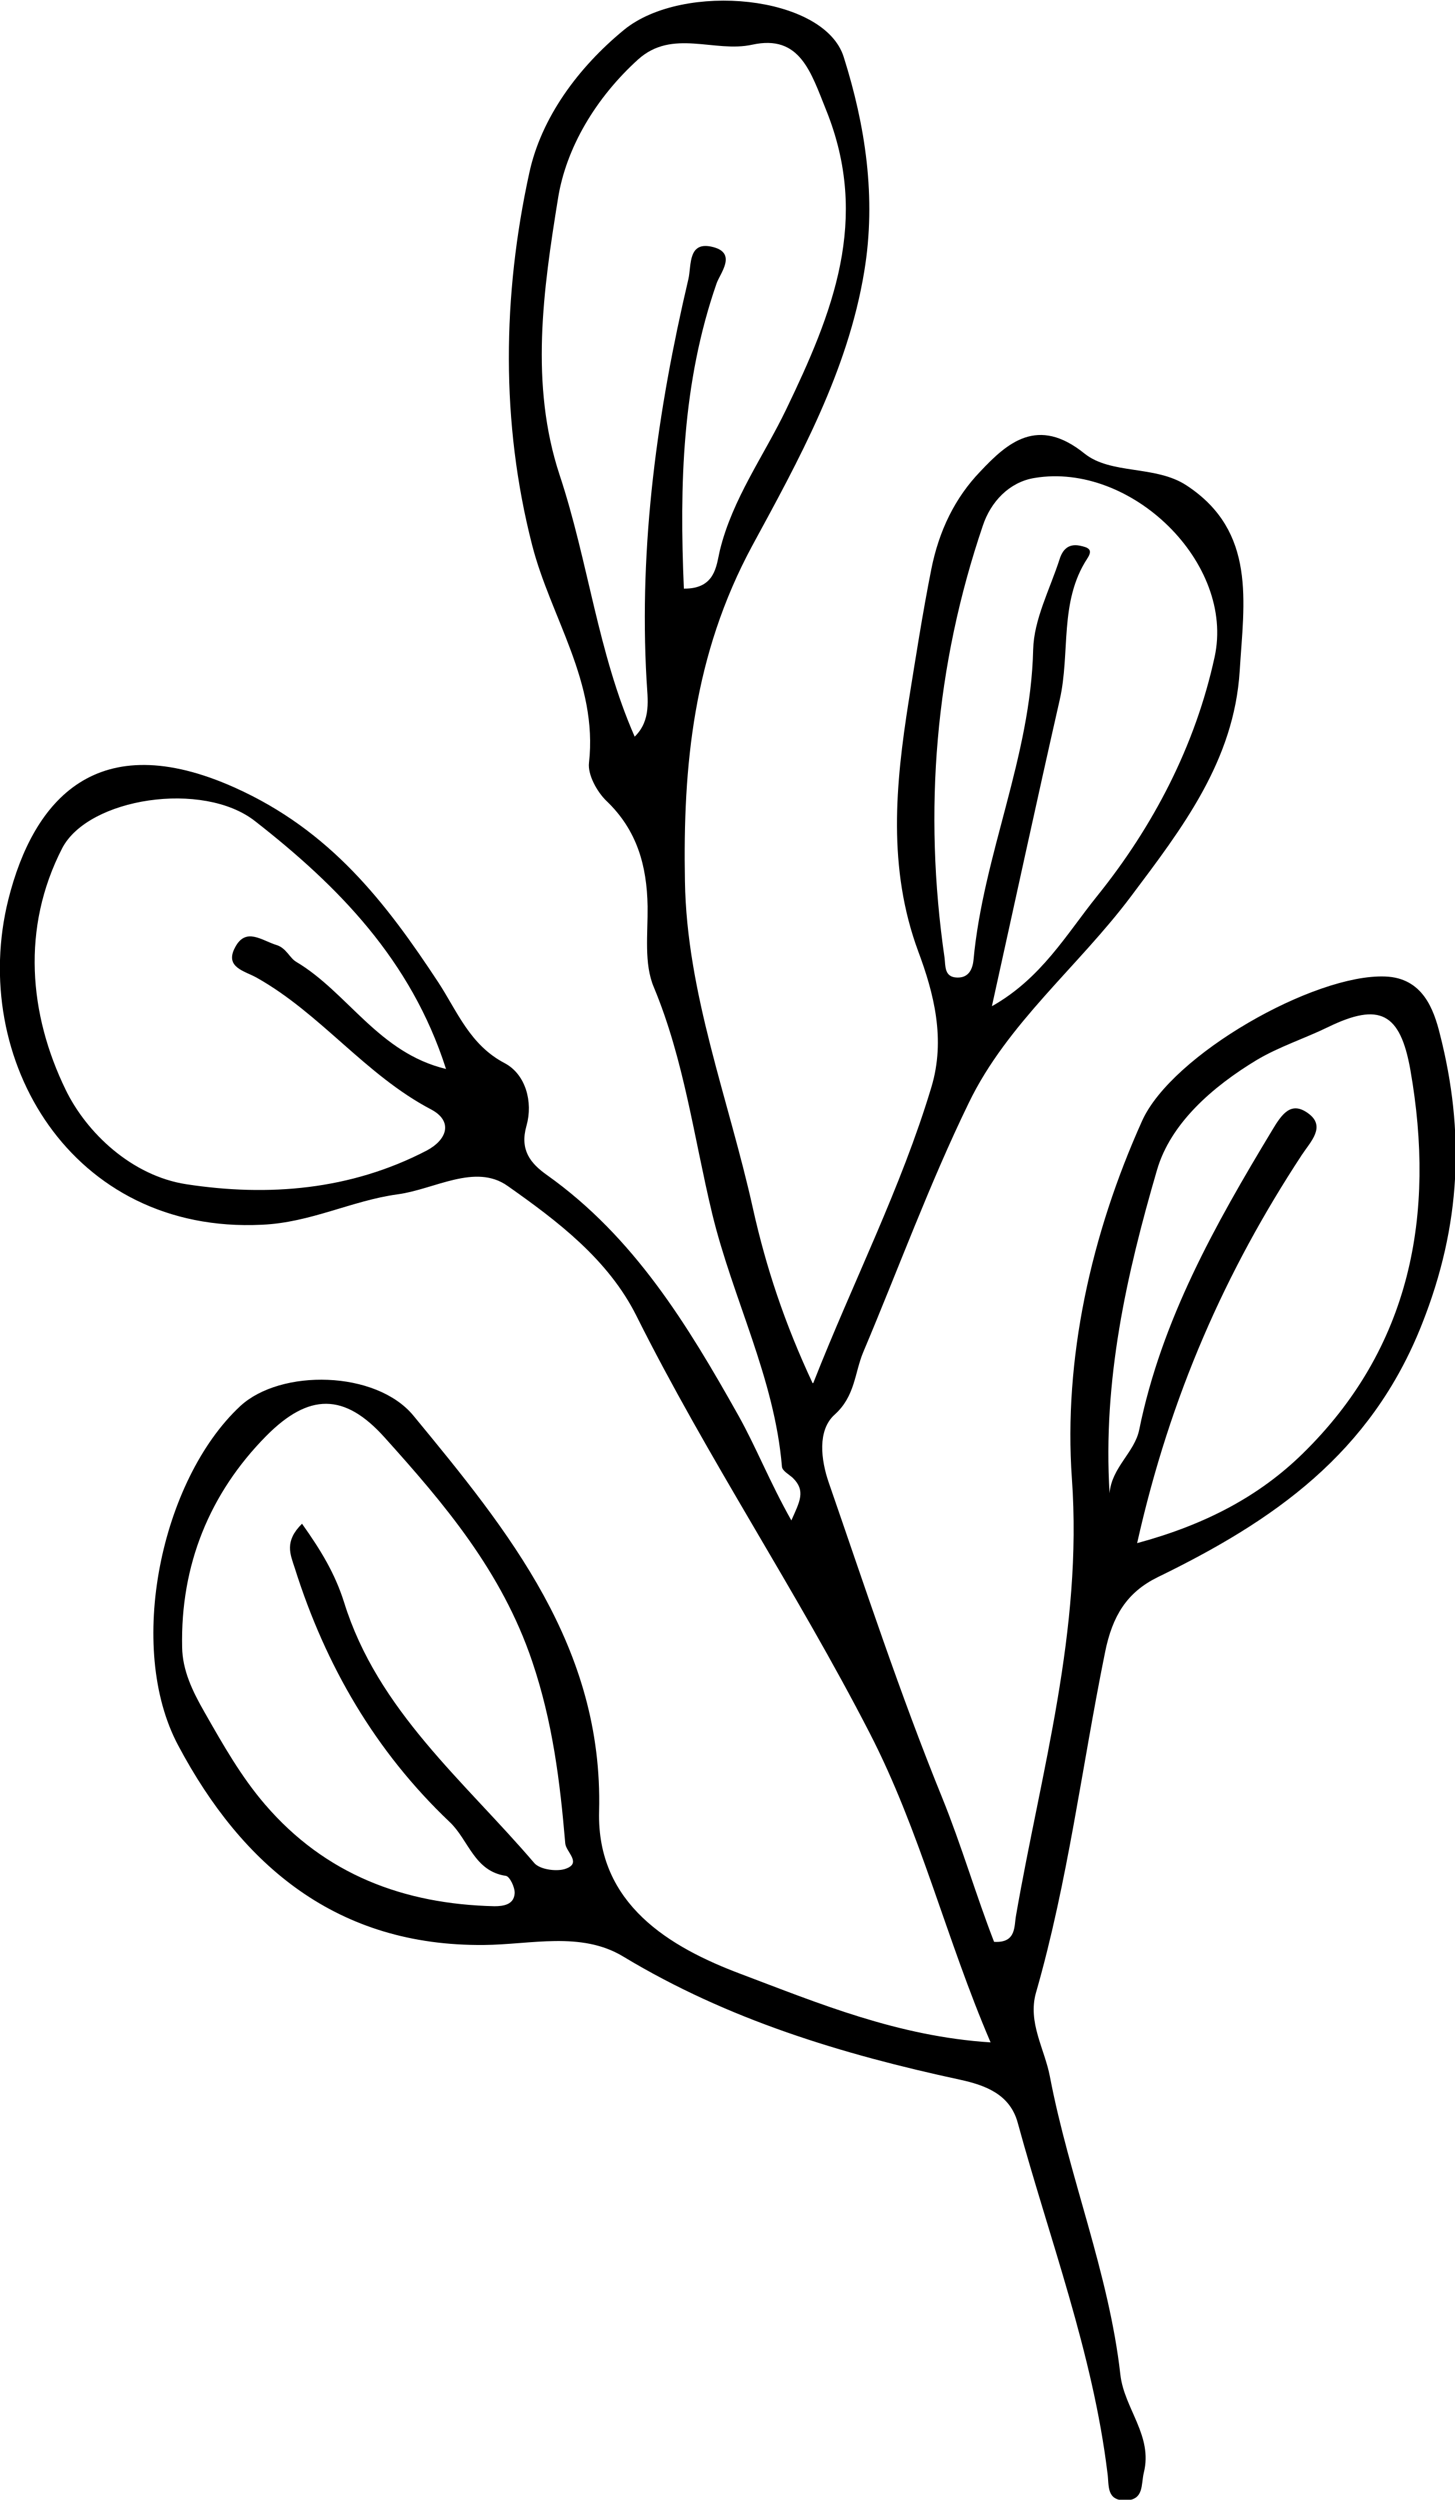
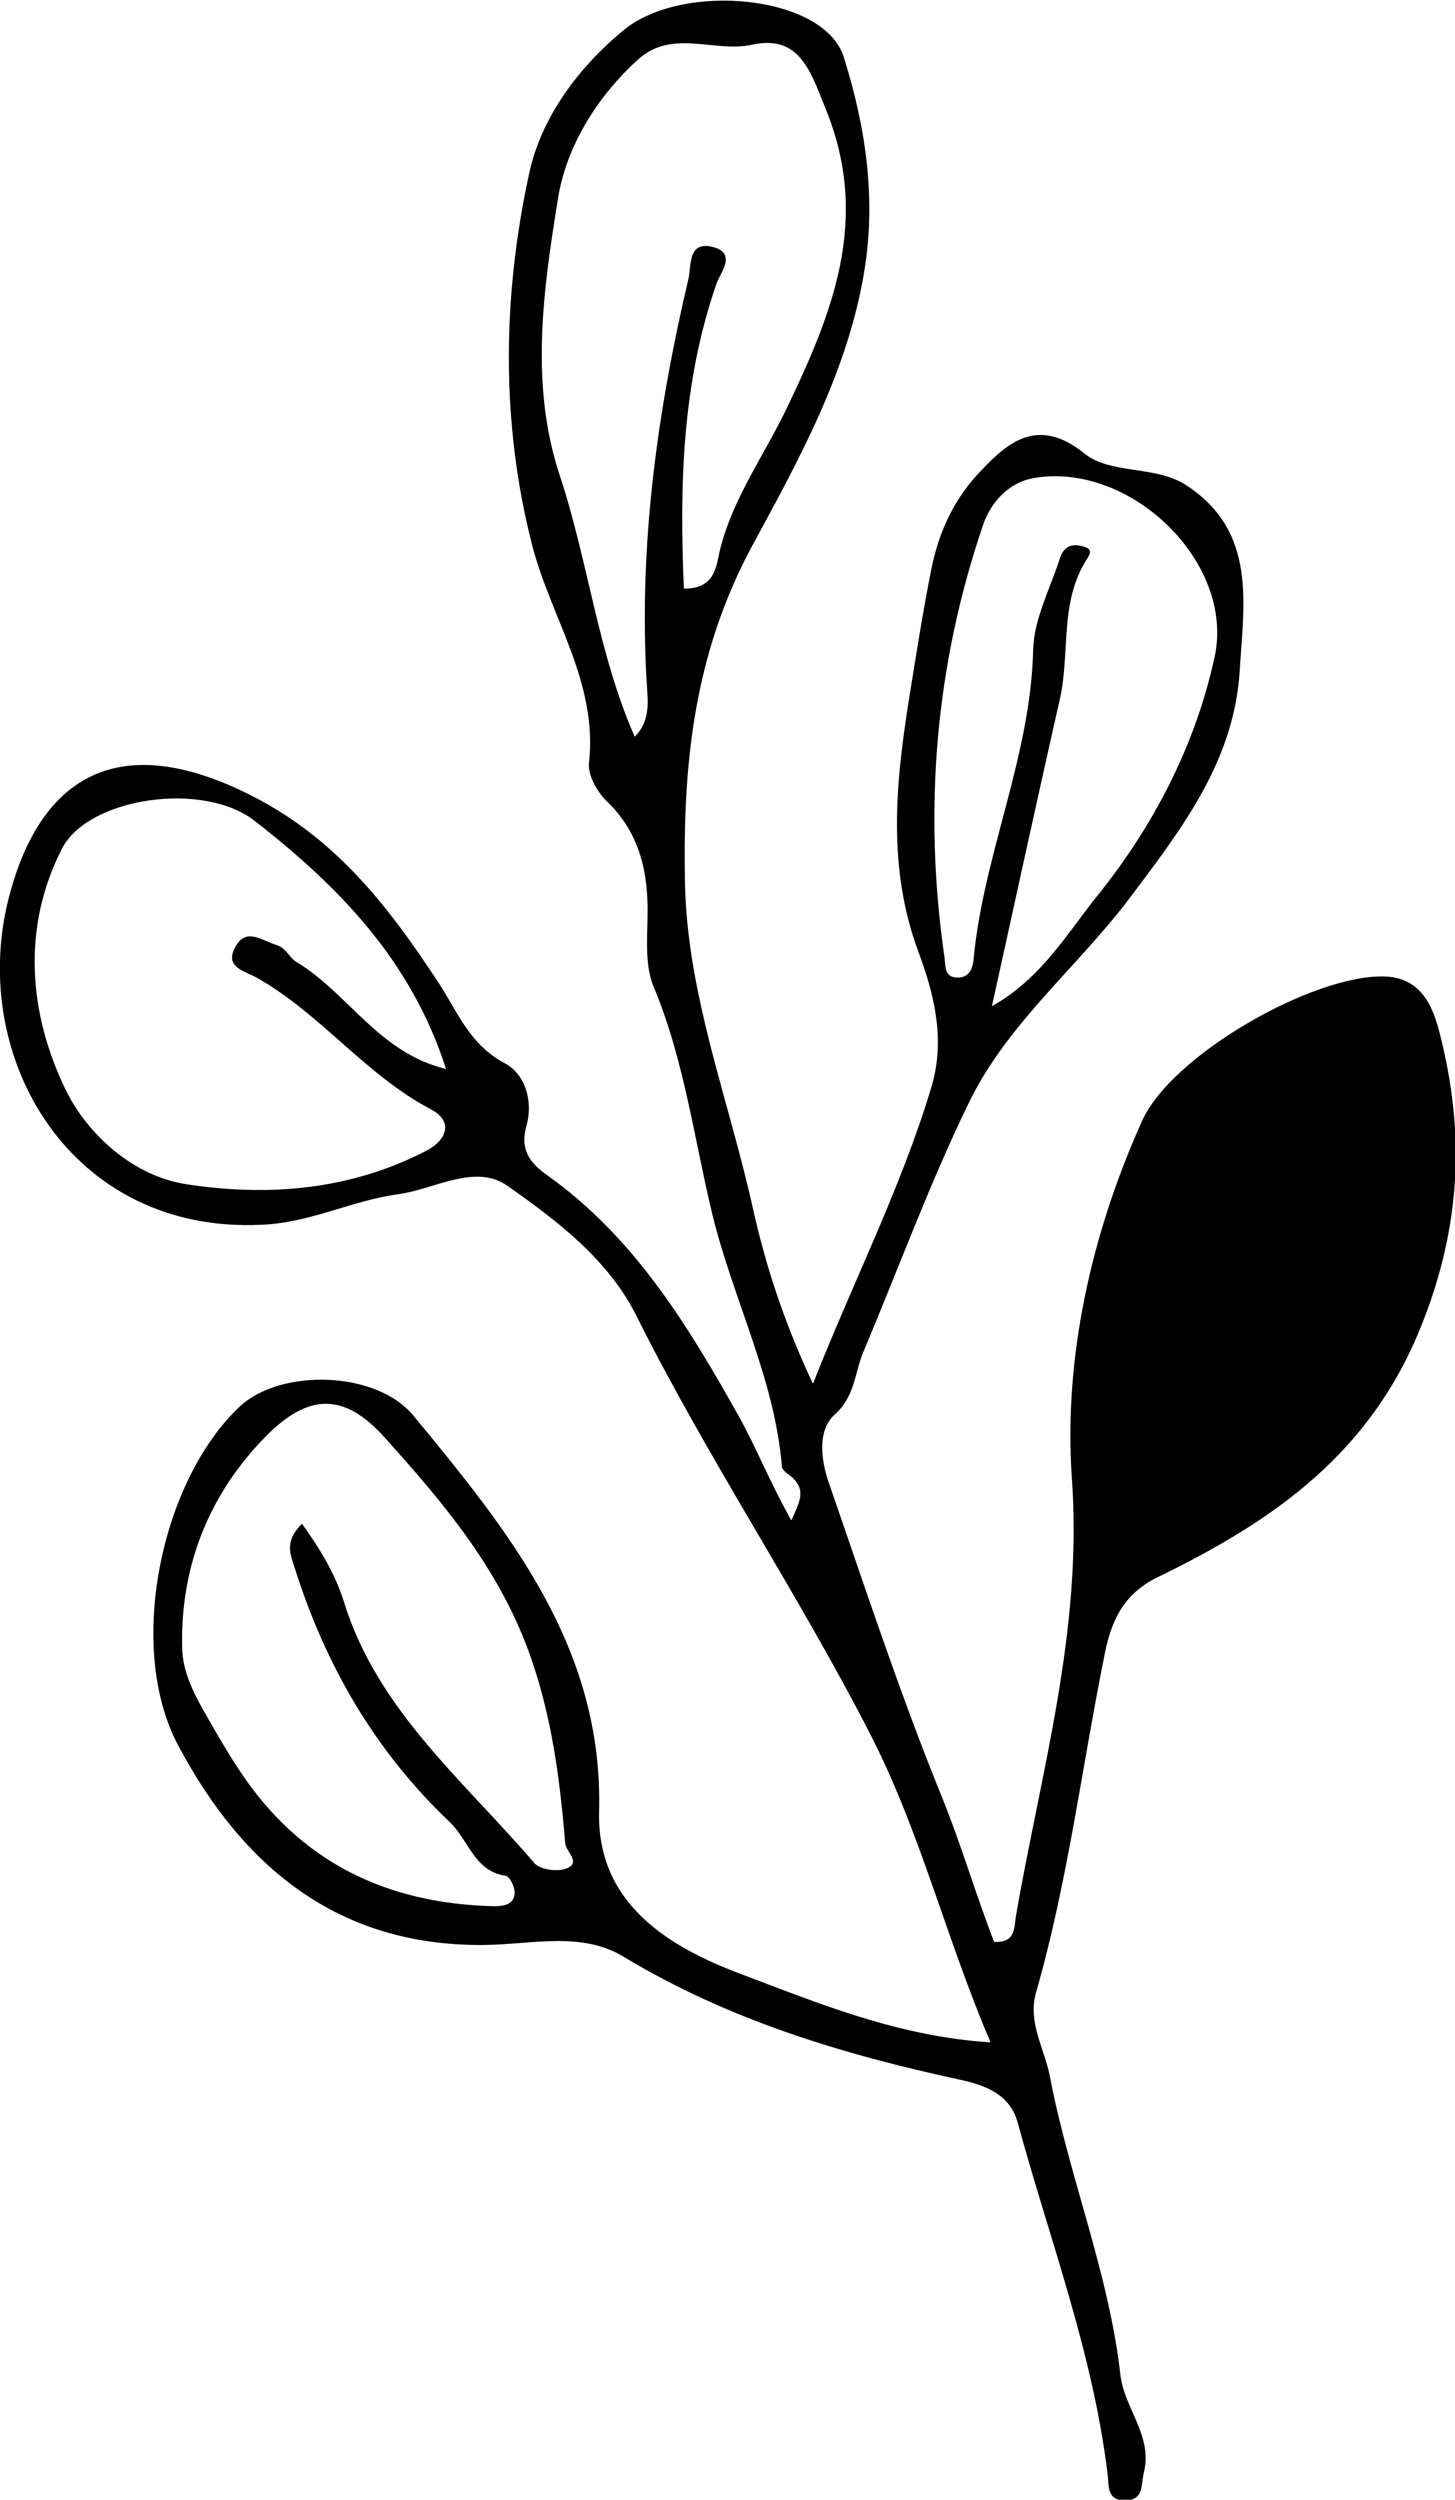
<svg xmlns="http://www.w3.org/2000/svg" id="Ebene_2" data-name="Ebene 2" width="41.7" height="71.6" viewBox="0 0 41.7 71.6">
  <g id="OBJECTS">
-     <path d="M23.31,39.61c1.14-2.9,2.51-5.57,3.38-8.46.42-1.38.07-2.71-.37-3.89-.89-2.4-.65-4.81-.28-7.16.2-1.24.4-2.53.65-3.79.22-1.11.68-2.05,1.4-2.8.78-.83,1.65-1.6,2.99-.52.76.61,2.03.33,2.92.91,2.02,1.32,1.65,3.36,1.53,5.31-.16,2.58-1.64,4.5-3.12,6.47-1.51,2.01-3.54,3.63-4.64,5.9-1.13,2.32-2.02,4.76-3.03,7.15-.25.6-.23,1.26-.82,1.79-.5.45-.39,1.3-.17,1.94,1.05,3.03,2.05,6.08,3.26,9.05.55,1.36.96,2.77,1.48,4.11.65.04.57-.46.63-.76.72-4.14,1.91-8.15,1.6-12.51-.24-3.42.54-6.97,2.01-10.24.85-1.9,4.94-4.22,6.97-4.14,1.07.04,1.39.93,1.57,1.66.71,2.79.61,5.45-.51,8.28-1.47,3.74-4.28,5.66-7.59,7.27-.87.43-1.29,1.1-1.5,2.15-.66,3.25-1.06,6.55-1.98,9.75-.24.85.25,1.61.4,2.4.55,2.88,1.69,5.62,2.02,8.54.11.97.94,1.75.67,2.81-.08.34.01.78-.53.79-.55,0-.46-.43-.51-.78-.42-3.45-1.66-6.7-2.57-10.03-.22-.82-.92-1.08-1.65-1.24-3.39-.73-6.66-1.72-9.66-3.53-1.21-.73-2.65-.34-3.99-.33-4.21.04-6.93-2.27-8.76-5.71-1.51-2.82-.49-7.61,1.77-9.72,1.16-1.08,3.9-1.03,4.97.27,2.73,3.31,5.44,6.63,5.32,11.33-.07,2.67,2.04,3.9,4.06,4.66,2.23.84,4.5,1.79,7.16,1.96-1.28-2.98-2.01-6.04-3.47-8.87-2.09-4.06-4.64-7.86-6.68-11.94-.81-1.62-2.27-2.72-3.69-3.72-.93-.66-2.1.1-3.16.24-1.31.18-2.49.81-3.88.87-5.47.27-8.41-4.76-7.27-9.32.72-2.86,2.54-4.97,6.49-3.2,2.74,1.23,4.32,3.28,5.84,5.59.54.83.9,1.78,1.89,2.3.61.32.82,1.12.63,1.79-.2.7.11,1.08.59,1.42,2.49,1.77,4.02,4.28,5.48,6.88.51.91.89,1.89,1.52,3.01.24-.54.42-.85.04-1.22-.11-.1-.3-.2-.31-.32-.21-2.54-1.41-4.81-2-7.25-.52-2.16-.8-4.39-1.67-6.48-.29-.68-.17-1.54-.18-2.32-.02-1.16-.3-2.18-1.18-3.02-.27-.26-.54-.75-.5-1.09.26-2.31-1.1-4.17-1.63-6.24-.9-3.51-.85-7.14-.08-10.66.34-1.57,1.39-3.01,2.72-4.1,1.7-1.38,5.73-.99,6.29.78.62,1.96.94,4.03.59,6.14-.47,2.87-1.89,5.43-3.21,7.86-1.69,3.13-1.99,6.31-1.93,9.61.05,3.22,1.26,6.26,1.95,9.38.38,1.7.91,3.29,1.71,5ZM19.6,16.86c.91.01.93-.67,1.03-1.09.36-1.48,1.26-2.71,1.9-4.04,1.34-2.78,2.41-5.44,1.15-8.57-.44-1.09-.75-2.18-2.12-1.88-1.09.24-2.29-.47-3.28.43-1.2,1.09-2.06,2.52-2.29,3.99-.42,2.6-.81,5.31.05,7.91.82,2.47,1.09,5.08,2.15,7.49.48-.47.37-1.07.34-1.62-.22-3.9.31-7.71,1.2-11.49.09-.4-.02-1.11.72-.91.67.18.19.75.09,1.03-.99,2.84-1.07,5.77-.94,8.75ZM8.66,43.65c.54.76.94,1.42,1.2,2.24.96,3.1,3.44,5.12,5.45,7.47.15.18.6.25.86.18.54-.16.05-.49.03-.74-.15-1.77-.36-3.48-.95-5.22-.87-2.57-2.51-4.5-4.23-6.41-1.15-1.28-2.17-1.27-3.39-.04-1.63,1.65-2.46,3.71-2.41,6.05.01.66.29,1.25.64,1.86.53.93,1.05,1.85,1.74,2.65,1.72,2,3.97,2.85,6.57,2.91.27,0,.56-.05.58-.37.01-.17-.14-.48-.25-.5-.91-.13-1.07-1.03-1.61-1.54-2.13-2.02-3.56-4.48-4.44-7.27-.13-.4-.31-.77.21-1.28ZM12.78,30.61c-1-3.12-3.1-5.24-5.47-7.09-1.49-1.17-4.78-.67-5.53.78-1.17,2.28-.95,4.75.1,6.91.6,1.24,1.9,2.47,3.46,2.71,2.35.36,4.7.17,6.88-.96.61-.32.76-.85.14-1.18-1.89-.99-3.17-2.75-5.01-3.78-.34-.19-.91-.29-.62-.85.31-.61.77-.21,1.2-.08.28.09.37.37.56.48,1.48.88,2.36,2.61,4.3,3.07ZM32.59,44.2c2-.54,3.52-1.37,4.73-2.55,3.12-3.04,3.83-6.86,3.1-11.01-.29-1.63-.88-1.94-2.36-1.22-.68.33-1.4.56-2.04.94-1.26.76-2.47,1.81-2.86,3.15-.87,2.98-1.56,6.03-1.36,9.26.06-.74.72-1.17.85-1.82.64-3.14,2.17-5.86,3.8-8.56.29-.49.55-.85,1.03-.51.54.38.08.82-.17,1.2-2.18,3.32-3.77,6.88-4.72,11.12ZM28.43,28.82c1.42-.8,2.14-2.07,3.01-3.15,1.62-2.01,2.82-4.32,3.37-6.85.59-2.69-2.39-5.59-5.16-5.13-.74.12-1.26.7-1.48,1.36-1.37,4.03-1.71,8.17-1.1,12.38.03.24-.01.56.36.57.32.01.44-.22.47-.5.28-3.02,1.64-5.82,1.71-8.89.02-.87.48-1.73.76-2.6.08-.25.24-.45.58-.38.23.05.39.1.21.37-.81,1.24-.48,2.7-.79,4.05-.65,2.86-1.27,5.73-1.94,8.76Z" />
+     <path d="M23.31,39.61c1.14-2.9,2.51-5.57,3.38-8.46.42-1.38.07-2.71-.37-3.89-.89-2.4-.65-4.81-.28-7.16.2-1.24.4-2.53.65-3.79.22-1.11.68-2.05,1.4-2.8.78-.83,1.65-1.6,2.99-.52.76.61,2.03.33,2.92.91,2.02,1.32,1.65,3.36,1.53,5.31-.16,2.58-1.64,4.5-3.12,6.47-1.51,2.01-3.54,3.63-4.64,5.9-1.13,2.32-2.02,4.76-3.03,7.15-.25.6-.23,1.26-.82,1.79-.5.45-.39,1.3-.17,1.94,1.05,3.03,2.05,6.08,3.26,9.05.55,1.36.96,2.77,1.48,4.11.65.04.57-.46.63-.76.72-4.14,1.91-8.15,1.6-12.51-.24-3.42.54-6.97,2.01-10.24.85-1.9,4.94-4.22,6.97-4.14,1.07.04,1.39.93,1.57,1.66.71,2.79.61,5.45-.51,8.28-1.47,3.74-4.28,5.66-7.59,7.27-.87.43-1.29,1.1-1.5,2.15-.66,3.25-1.06,6.55-1.98,9.75-.24.85.25,1.61.4,2.4.55,2.88,1.69,5.62,2.02,8.54.11.97.94,1.75.67,2.81-.08.34.01.78-.53.79-.55,0-.46-.43-.51-.78-.42-3.45-1.66-6.7-2.57-10.03-.22-.82-.92-1.08-1.65-1.24-3.39-.73-6.66-1.72-9.66-3.53-1.21-.73-2.65-.34-3.99-.33-4.21.04-6.93-2.27-8.76-5.71-1.51-2.82-.49-7.61,1.77-9.72,1.16-1.08,3.9-1.03,4.97.27,2.73,3.31,5.44,6.63,5.32,11.33-.07,2.67,2.04,3.9,4.06,4.66,2.23.84,4.5,1.79,7.16,1.96-1.28-2.98-2.01-6.04-3.47-8.87-2.09-4.06-4.64-7.86-6.68-11.94-.81-1.62-2.27-2.72-3.69-3.72-.93-.66-2.1.1-3.16.24-1.31.18-2.49.81-3.88.87-5.47.27-8.41-4.76-7.27-9.32.72-2.86,2.54-4.97,6.49-3.2,2.74,1.23,4.32,3.28,5.84,5.59.54.83.9,1.78,1.89,2.3.61.32.82,1.12.63,1.79-.2.7.11,1.08.59,1.42,2.49,1.77,4.02,4.28,5.48,6.88.51.91.89,1.89,1.52,3.01.24-.54.42-.85.04-1.22-.11-.1-.3-.2-.31-.32-.21-2.54-1.41-4.81-2-7.25-.52-2.16-.8-4.39-1.67-6.48-.29-.68-.17-1.54-.18-2.32-.02-1.16-.3-2.18-1.18-3.02-.27-.26-.54-.75-.5-1.09.26-2.31-1.1-4.17-1.63-6.24-.9-3.51-.85-7.14-.08-10.66.34-1.57,1.39-3.01,2.72-4.1,1.7-1.38,5.73-.99,6.29.78.62,1.96.94,4.03.59,6.14-.47,2.87-1.89,5.43-3.21,7.86-1.69,3.13-1.99,6.31-1.93,9.61.05,3.22,1.26,6.26,1.95,9.38.38,1.7.91,3.29,1.71,5ZM19.6,16.86c.91.01.93-.67,1.03-1.09.36-1.48,1.26-2.71,1.9-4.04,1.34-2.78,2.41-5.44,1.15-8.57-.44-1.09-.75-2.18-2.12-1.88-1.09.24-2.29-.47-3.28.43-1.2,1.09-2.06,2.52-2.29,3.99-.42,2.6-.81,5.31.05,7.91.82,2.47,1.09,5.08,2.15,7.49.48-.47.37-1.07.34-1.62-.22-3.9.31-7.71,1.2-11.49.09-.4-.02-1.11.72-.91.67.18.19.75.09,1.03-.99,2.84-1.07,5.77-.94,8.75ZM8.66,43.65c.54.76.94,1.42,1.2,2.24.96,3.1,3.44,5.12,5.45,7.47.15.18.6.25.86.18.54-.16.05-.49.03-.74-.15-1.77-.36-3.48-.95-5.22-.87-2.57-2.51-4.5-4.23-6.41-1.15-1.28-2.17-1.27-3.39-.04-1.63,1.65-2.46,3.71-2.41,6.05.01.66.29,1.25.64,1.86.53.93,1.05,1.85,1.74,2.65,1.72,2,3.97,2.85,6.57,2.91.27,0,.56-.05.58-.37.01-.17-.14-.48-.25-.5-.91-.13-1.07-1.03-1.61-1.54-2.13-2.02-3.56-4.48-4.44-7.27-.13-.4-.31-.77.21-1.28ZM12.78,30.61c-1-3.12-3.1-5.24-5.47-7.09-1.49-1.17-4.78-.67-5.53.78-1.17,2.28-.95,4.75.1,6.91.6,1.24,1.9,2.47,3.46,2.71,2.35.36,4.7.17,6.88-.96.61-.32.76-.85.14-1.18-1.89-.99-3.17-2.75-5.01-3.78-.34-.19-.91-.29-.62-.85.31-.61.77-.21,1.2-.08.28.09.37.37.56.48,1.48.88,2.36,2.61,4.3,3.07ZM32.59,44.2ZM28.43,28.82c1.42-.8,2.14-2.07,3.01-3.15,1.62-2.01,2.82-4.32,3.37-6.85.59-2.69-2.39-5.59-5.16-5.13-.74.12-1.26.7-1.48,1.36-1.37,4.03-1.71,8.17-1.1,12.38.03.24-.01.56.36.57.32.01.44-.22.47-.5.28-3.02,1.64-5.82,1.71-8.89.02-.87.48-1.73.76-2.6.08-.25.24-.45.58-.38.23.05.39.1.21.37-.81,1.24-.48,2.7-.79,4.05-.65,2.86-1.27,5.73-1.94,8.76Z" />
  </g>
</svg>